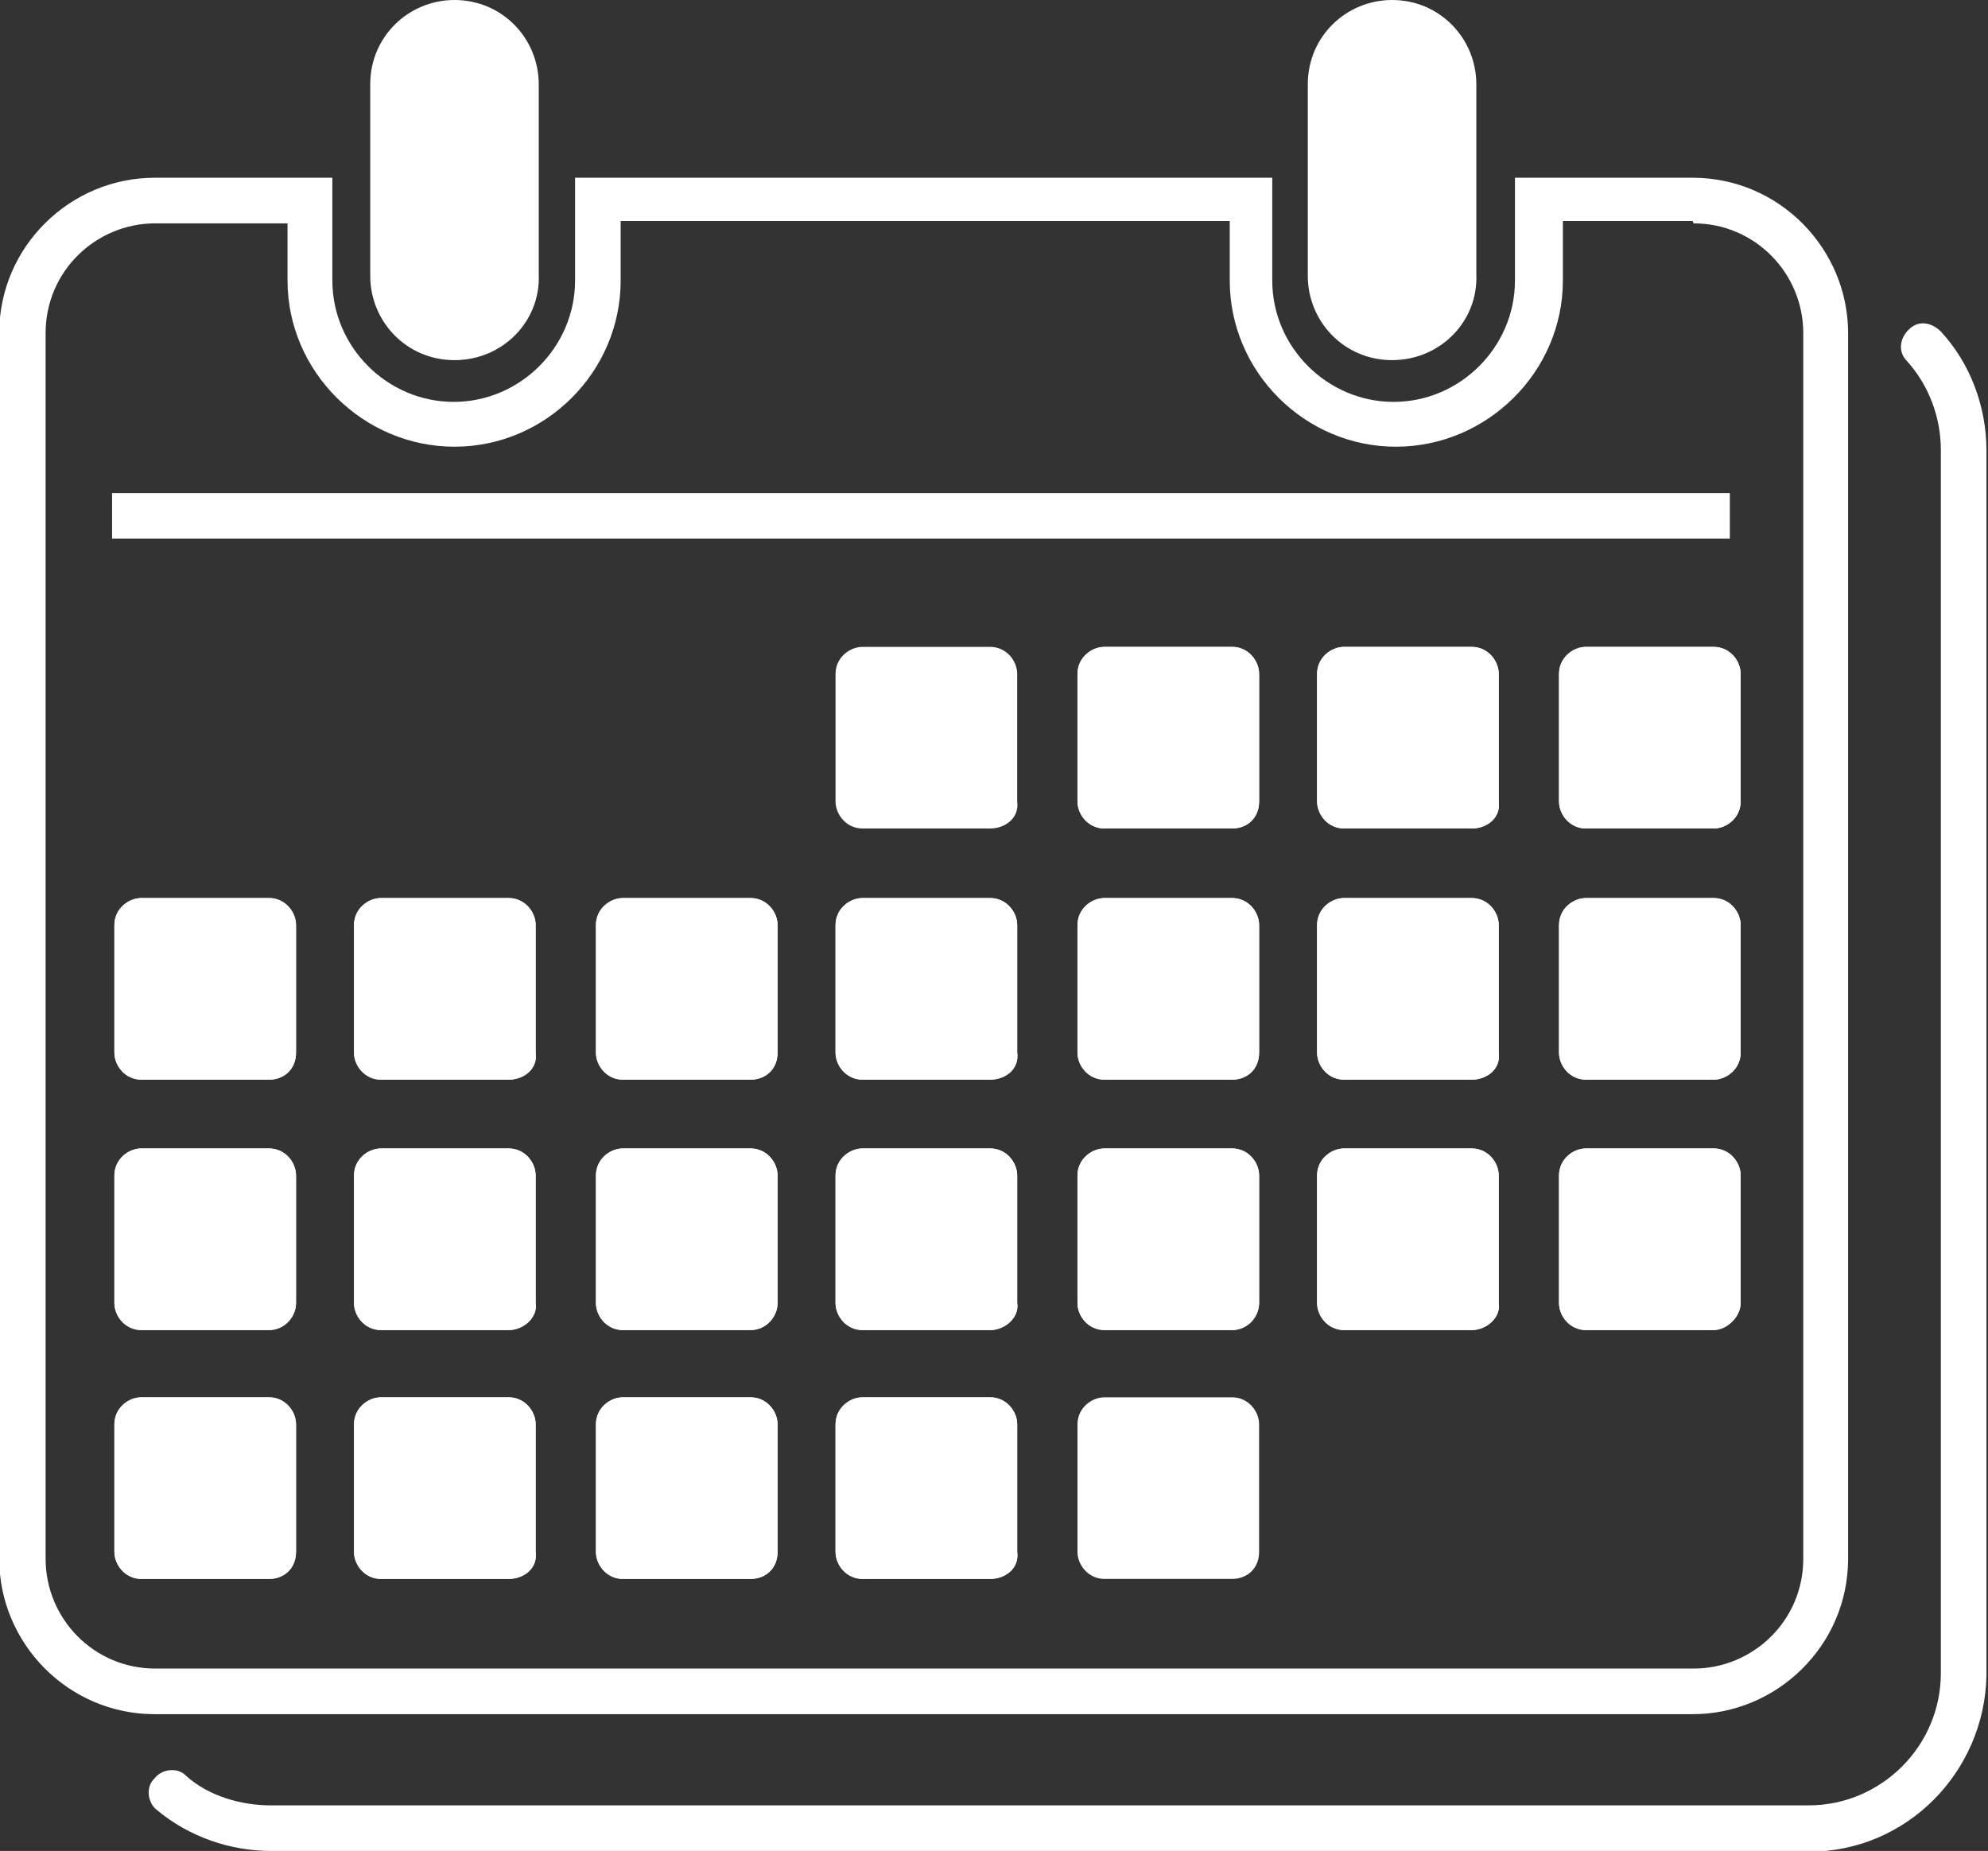
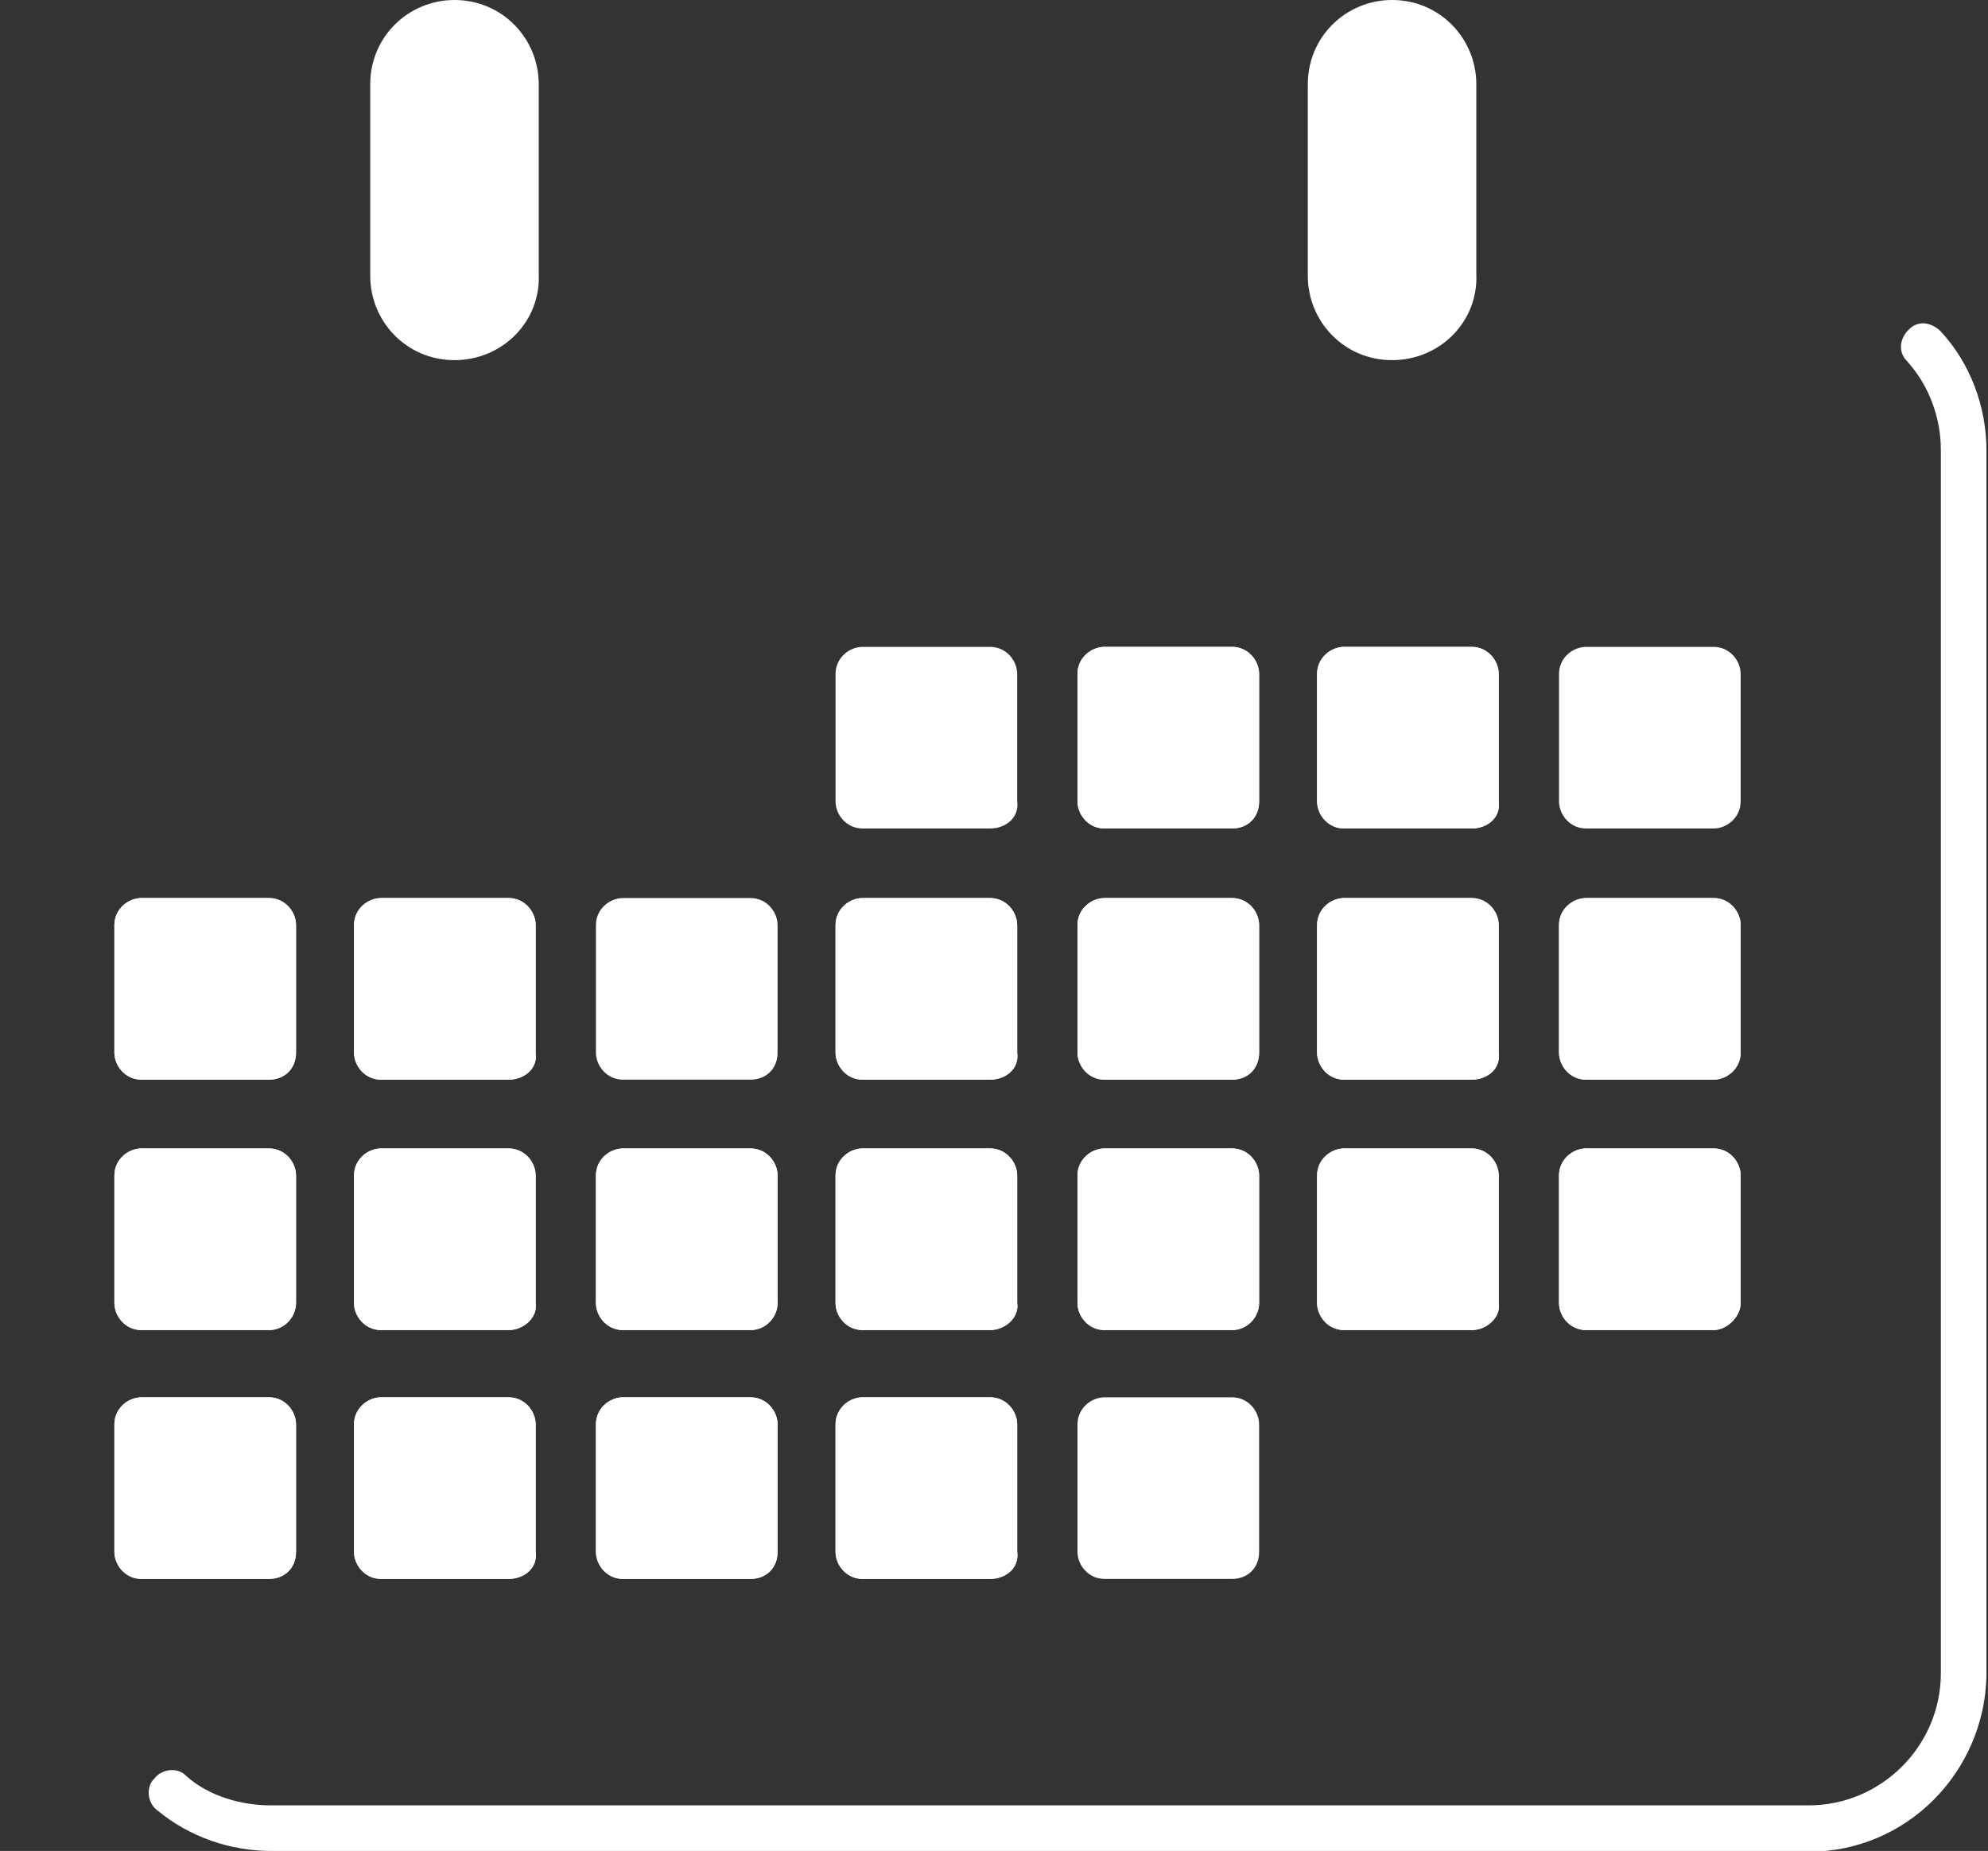
<svg xmlns="http://www.w3.org/2000/svg" id="Layer_2" data-name="Layer 2" viewBox="0 0 25.72 23.95">
  <rect x="0" y="0" width="25.72" height="23.95" fill="#333333" stroke="none" />
  <defs>
    <style>
      .cls-1 {
        fill: #fff;
      }
    </style>
  </defs>
  <g id="Layer_1-2" data-name="Layer 1">
    <path class="cls-1" d="m5.88,4.66h0c-.62,0-1.09-.5-1.09-1.09V1.09c0-.62.5-1.09,1.09-1.09.62,0,1.09.5,1.09,1.09v2.45c.03.62-.47,1.12-1.09,1.12" />
    <path class="cls-1" d="m18.01,4.66h0c-.62,0-1.09-.5-1.09-1.09V1.09c0-.62.5-1.09,1.09-1.09.62,0,1.09.5,1.09,1.09v2.45c.03.62-.47,1.12-1.09,1.12" />
-     <path class="cls-1" d="m21.91,2.89c.8,0,1.42.65,1.42,1.42v15.86c0,.8-.65,1.42-1.42,1.42H2.01c-.8,0-1.42-.65-1.42-1.42V4.31c0-.8.65-1.42,1.42-1.42h1.71v.74c0,1.18.98,2.15,2.16,2.15s2.15-.97,2.15-2.15v-.77h7.88v.77c0,1.18.97,2.15,2.15,2.15s2.16-.97,2.16-2.15v-.77h1.68m0-.56h-2.3v1.33c0,.86-.71,1.57-1.57,1.57s-1.57-.71-1.57-1.57v-1.33H7.44v1.33c0,.86-.71,1.57-1.57,1.57s-1.57-.71-1.57-1.57v-1.33h-2.3c-1.09,0-2.01.89-2.01,2.01v15.86c0,1.09.89,2.01,2.01,2.01h19.9c1.09,0,2.01-.89,2.01-2.01V4.31c0-1.09-.89-2.01-2.01-2.01" />
    <path class="cls-1" d="m23.41,23.95H3.51c-.53,0-1.06-.18-1.48-.53-.12-.09-.15-.3-.03-.41.09-.12.3-.15.41-.03.29.26.71.38,1.09.38h19.9c.94,0,1.71-.77,1.71-1.71V5.82c0-.41-.15-.83-.44-1.15-.12-.12-.09-.3.03-.41.12-.12.29-.09.41.03.38.41.59.97.59,1.54v15.86c-.03,1.24-1.03,2.27-2.3,2.27" />
-     <rect class="cls-1" x="1.45" y="6.38" width="20.93" height=".59" />
    <path class="cls-1" d="m12.81,10.72h-1.65c-.21,0-.35-.18-.35-.35v-1.65c0-.21.18-.35.35-.35h1.65c.21,0,.35.18.35.35v1.65c.03.21-.15.35-.35.35" />
    <path class="cls-1" d="m15.94,10.72h-1.65c-.21,0-.35-.18-.35-.35v-1.65c0-.21.18-.35.35-.35h1.65c.21,0,.35.18.35.35v1.65c0,.21-.15.35-.35.35" />
    <path class="cls-1" d="m15.94,10.72h-1.65c-.21,0-.35-.18-.35-.35v-1.65c0-.21.18-.35.35-.35h1.65c.21,0,.35.18.35.35v1.65c0,.21-.15.35-.35.35Z" />
    <path class="cls-1" d="m19.04,10.72h-1.65c-.21,0-.35-.18-.35-.35v-1.65c0-.21.18-.35.35-.35h1.65c.21,0,.35.18.35.35v1.65c.03.21-.15.35-.35.35" />
    <path class="cls-1" d="m19.04,10.72h-1.65c-.21,0-.35-.18-.35-.35v-1.65c0-.21.18-.35.35-.35h1.65c.21,0,.35.18.35.35v1.65c.03.21-.15.35-.35.35Z" />
-     <path class="cls-1" d="m22.17,10.72h-1.65c-.21,0-.35-.18-.35-.35v-1.65c0-.21.18-.35.35-.35h1.65c.21,0,.35.18.35.35v1.65c0,.21-.18.35-.35.35" />
    <path class="cls-1" d="m22.17,10.72h-1.65c-.21,0-.35-.18-.35-.35v-1.65c0-.21.18-.35.35-.35h1.65c.21,0,.35.18.35.35v1.65c0,.21-.18.35-.35.35Z" />
    <path class="cls-1" d="m3.48,13.97h-1.65c-.21,0-.35-.18-.35-.35v-1.65c0-.21.18-.35.35-.35h1.65c.21,0,.35.18.35.35v1.65c0,.21-.15.35-.35.35" />
    <path class="cls-1" d="m3.48,13.97h-1.65c-.21,0-.35-.18-.35-.35v-1.65c0-.21.18-.35.35-.35h1.65c.21,0,.35.18.35.35v1.65c0,.21-.15.35-.35.35Z" />
    <path class="cls-1" d="m6.58,13.97h-1.65c-.21,0-.35-.18-.35-.35v-1.65c0-.21.18-.35.35-.35h1.65c.21,0,.35.18.35.35v1.65c.03.21-.15.35-.35.35" />
    <path class="cls-1" d="m6.58,13.97h-1.65c-.21,0-.35-.18-.35-.35v-1.65c0-.21.18-.35.35-.35h1.65c.21,0,.35.18.35.35v1.65c.03.21-.15.35-.35.35Z" />
    <path class="cls-1" d="m9.71,13.97h-1.65c-.21,0-.35-.18-.35-.35v-1.65c0-.21.18-.35.35-.35h1.65c.21,0,.35.18.35.35v1.65c0,.21-.15.35-.35.35" />
-     <path class="cls-1" d="m9.71,13.97h-1.65c-.21,0-.35-.18-.35-.35v-1.65c0-.21.18-.35.35-.35h1.65c.21,0,.35.18.35.35v1.65c0,.21-.15.35-.35.35Z" />
    <path class="cls-1" d="m12.81,13.97h-1.65c-.21,0-.35-.18-.35-.35v-1.65c0-.21.18-.35.35-.35h1.65c.21,0,.35.18.35.35v1.65c.03.21-.15.35-.35.35" />
    <path class="cls-1" d="m12.81,13.97h-1.65c-.21,0-.35-.18-.35-.35v-1.65c0-.21.18-.35.35-.35h1.65c.21,0,.35.18.35.35v1.65c.03.21-.15.35-.35.35Z" />
    <path class="cls-1" d="m15.94,13.97h-1.65c-.21,0-.35-.18-.35-.35v-1.65c0-.21.18-.35.35-.35h1.65c.21,0,.35.18.35.35v1.65c0,.21-.15.35-.35.35" />
    <path class="cls-1" d="m15.94,13.97h-1.65c-.21,0-.35-.18-.35-.35v-1.65c0-.21.18-.35.35-.35h1.65c.21,0,.35.18.35.35v1.65c0,.21-.15.35-.35.35Z" />
    <path class="cls-1" d="m19.04,13.97h-1.65c-.21,0-.35-.18-.35-.35v-1.65c0-.21.18-.35.35-.35h1.65c.21,0,.35.18.35.35v1.65c.03.21-.15.35-.35.35" />
    <path class="cls-1" d="m19.04,13.97h-1.65c-.21,0-.35-.18-.35-.35v-1.65c0-.21.18-.35.35-.35h1.65c.21,0,.35.18.35.35v1.65c.03.21-.15.35-.35.35Z" />
    <path class="cls-1" d="m22.17,13.97h-1.65c-.21,0-.35-.18-.35-.35v-1.65c0-.21.18-.35.35-.35h1.65c.21,0,.35.18.35.35v1.65c0,.21-.18.35-.35.35" />
    <path class="cls-1" d="m22.17,13.97h-1.65c-.21,0-.35-.18-.35-.35v-1.65c0-.21.18-.35.35-.35h1.65c.21,0,.35.18.35.35v1.65c0,.21-.18.35-.35.35Z" />
    <path class="cls-1" d="m3.48,17.21h-1.65c-.21,0-.35-.18-.35-.35v-1.65c0-.21.18-.35.35-.35h1.65c.21,0,.35.18.35.35v1.65c0,.18-.15.35-.35.35" />
    <path class="cls-1" d="m3.48,17.21h-1.65c-.21,0-.35-.18-.35-.35v-1.65c0-.21.18-.35.35-.35h1.65c.21,0,.35.18.35.35v1.65c0,.18-.15.35-.35.35Z" />
    <path class="cls-1" d="m6.58,17.21h-1.65c-.21,0-.35-.18-.35-.35v-1.65c0-.21.18-.35.35-.35h1.65c.21,0,.35.18.35.35v1.65c.03.18-.15.35-.35.35" />
    <path class="cls-1" d="m6.58,17.21h-1.65c-.21,0-.35-.18-.35-.35v-1.65c0-.21.18-.35.35-.35h1.65c.21,0,.35.18.35.35v1.65c.03.18-.15.35-.35.35Z" />
    <path class="cls-1" d="m9.71,17.21h-1.65c-.21,0-.35-.18-.35-.35v-1.65c0-.21.18-.35.35-.35h1.65c.21,0,.35.18.35.35v1.65c0,.18-.15.35-.35.35" />
    <path class="cls-1" d="m9.71,17.21h-1.65c-.21,0-.35-.18-.35-.35v-1.65c0-.21.18-.35.35-.35h1.65c.21,0,.35.18.35.35v1.65c0,.18-.15.35-.35.35Z" />
    <path class="cls-1" d="m12.81,17.21h-1.65c-.21,0-.35-.18-.35-.35v-1.65c0-.21.18-.35.35-.35h1.65c.21,0,.35.18.35.35v1.65c.03.18-.15.35-.35.35" />
    <path class="cls-1" d="m12.81,17.21h-1.65c-.21,0-.35-.18-.35-.35v-1.65c0-.21.18-.35.35-.35h1.65c.21,0,.35.18.35.35v1.65c.03.18-.15.35-.35.35Z" />
    <path class="cls-1" d="m15.94,17.21h-1.65c-.21,0-.35-.18-.35-.35v-1.65c0-.21.18-.35.35-.35h1.65c.21,0,.35.18.35.35v1.65c0,.18-.15.35-.35.35" />
    <path class="cls-1" d="m15.94,17.21h-1.65c-.21,0-.35-.18-.35-.35v-1.65c0-.21.18-.35.35-.35h1.65c.21,0,.35.18.35.35v1.65c0,.18-.15.35-.35.35Z" />
    <path class="cls-1" d="m19.04,17.21h-1.65c-.21,0-.35-.18-.35-.35v-1.65c0-.21.18-.35.35-.35h1.65c.21,0,.35.18.35.35v1.65c.03.18-.15.35-.35.35" />
    <path class="cls-1" d="m19.04,17.21h-1.65c-.21,0-.35-.18-.35-.35v-1.65c0-.21.18-.35.35-.35h1.65c.21,0,.35.18.35.35v1.65c.03.18-.15.35-.35.35Z" />
    <path class="cls-1" d="m22.17,17.21h-1.65c-.21,0-.35-.18-.35-.35v-1.65c0-.21.18-.35.35-.35h1.65c.21,0,.35.18.35.35v1.65c0,.18-.18.35-.35.35" />
    <path class="cls-1" d="m22.17,17.21h-1.65c-.21,0-.35-.18-.35-.35v-1.65c0-.21.18-.35.35-.35h1.65c.21,0,.35.18.35.35v1.65c0,.18-.18.35-.35.35Z" />
    <path class="cls-1" d="m3.48,20.43h-1.65c-.21,0-.35-.18-.35-.35v-1.65c0-.21.18-.35.35-.35h1.65c.21,0,.35.18.35.35v1.65c0,.21-.15.35-.35.35" />
    <path class="cls-1" d="m3.48,20.43h-1.65c-.21,0-.35-.18-.35-.35v-1.65c0-.21.18-.35.35-.35h1.65c.21,0,.35.18.35.35v1.65c0,.21-.15.35-.35.35Z" />
    <path class="cls-1" d="m6.58,20.43h-1.65c-.21,0-.35-.18-.35-.35v-1.65c0-.21.18-.35.35-.35h1.65c.21,0,.35.18.35.35v1.65c.03.21-.15.35-.35.35" />
    <path class="cls-1" d="m6.58,20.43h-1.65c-.21,0-.35-.18-.35-.35v-1.65c0-.21.18-.35.35-.35h1.65c.21,0,.35.18.35.35v1.65c.03.21-.15.35-.35.35Z" />
    <path class="cls-1" d="m9.71,20.43h-1.65c-.21,0-.35-.18-.35-.35v-1.65c0-.21.18-.35.35-.35h1.65c.21,0,.35.18.35.35v1.65c0,.21-.15.35-.35.35" />
    <path class="cls-1" d="m9.71,20.43h-1.65c-.21,0-.35-.18-.35-.35v-1.65c0-.21.18-.35.35-.35h1.65c.21,0,.35.18.35.35v1.65c0,.21-.15.35-.35.35Z" />
    <path class="cls-1" d="m12.81,20.43h-1.65c-.21,0-.35-.18-.35-.35v-1.65c0-.21.18-.35.35-.35h1.65c.21,0,.35.18.35.35v1.65c.03.21-.15.35-.35.35" />
    <path class="cls-1" d="m12.81,20.43h-1.65c-.21,0-.35-.18-.35-.35v-1.65c0-.21.18-.35.35-.35h1.65c.21,0,.35.18.35.35v1.65c.03.21-.15.35-.35.35Z" />
    <path class="cls-1" d="m15.94,20.43h-1.65c-.21,0-.35-.18-.35-.35v-1.65c0-.21.18-.35.35-.35h1.65c.21,0,.35.18.35.35v1.65c0,.21-.15.35-.35.35" />
  </g>
</svg>